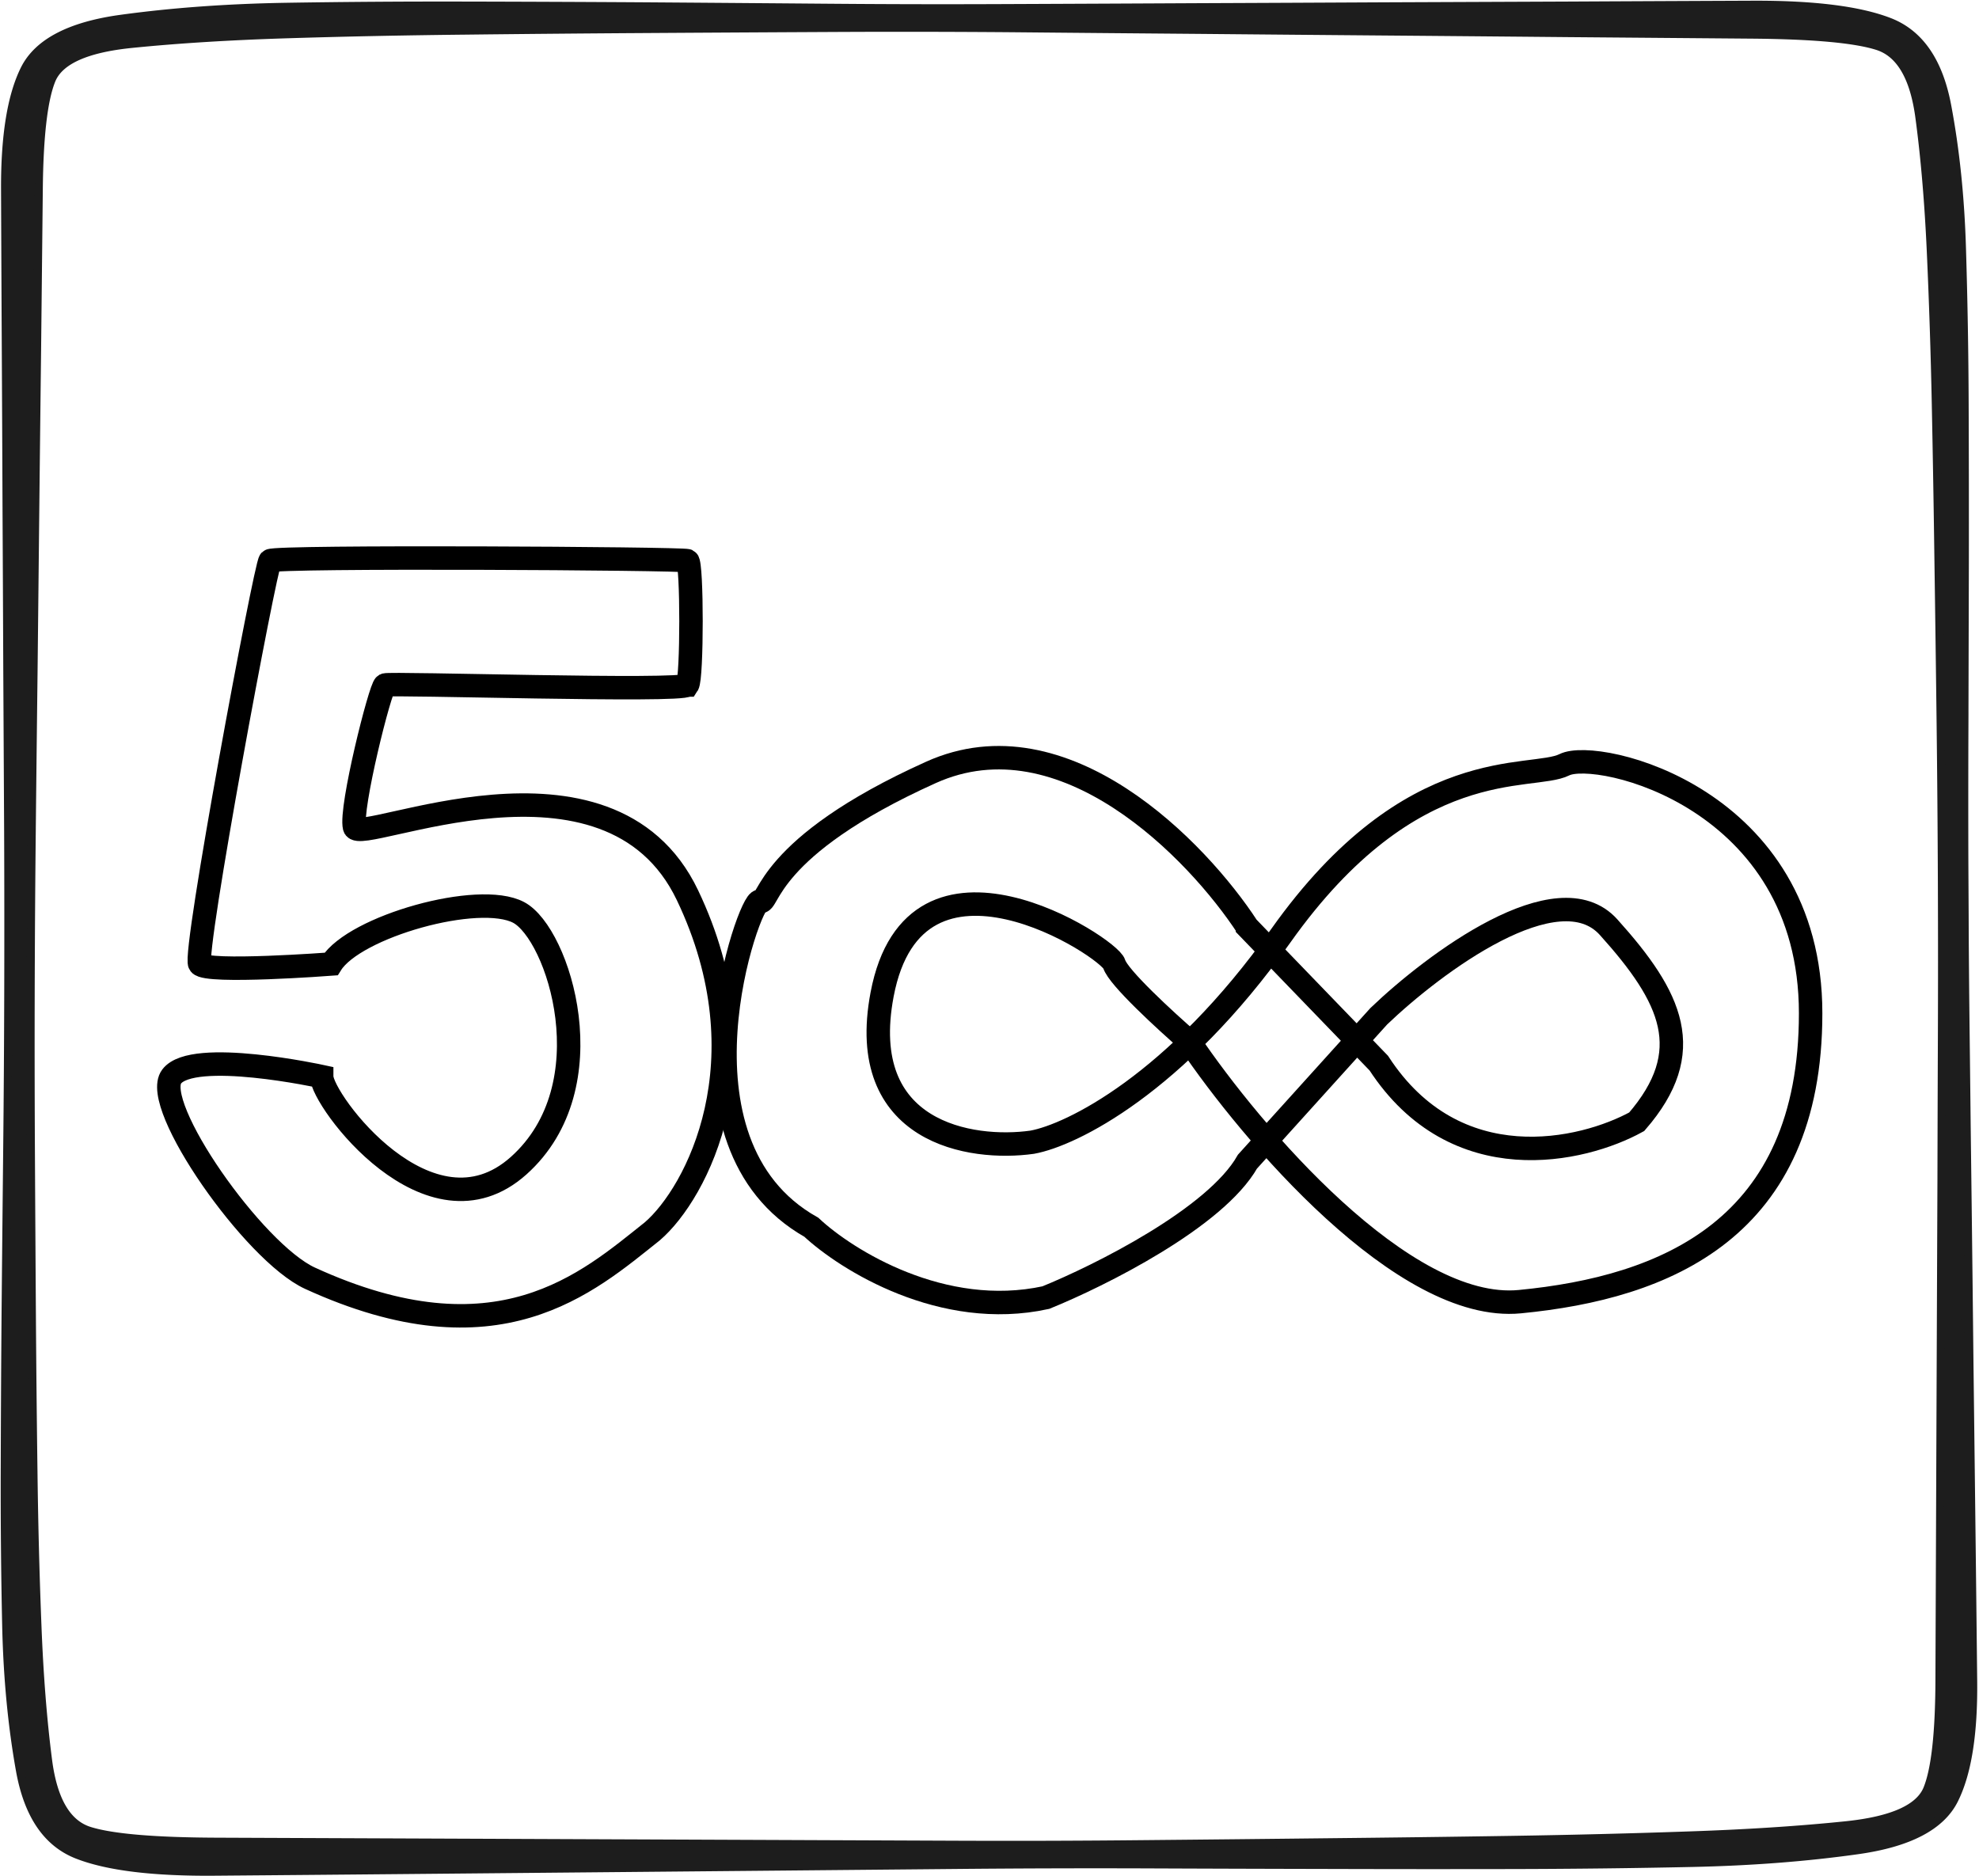
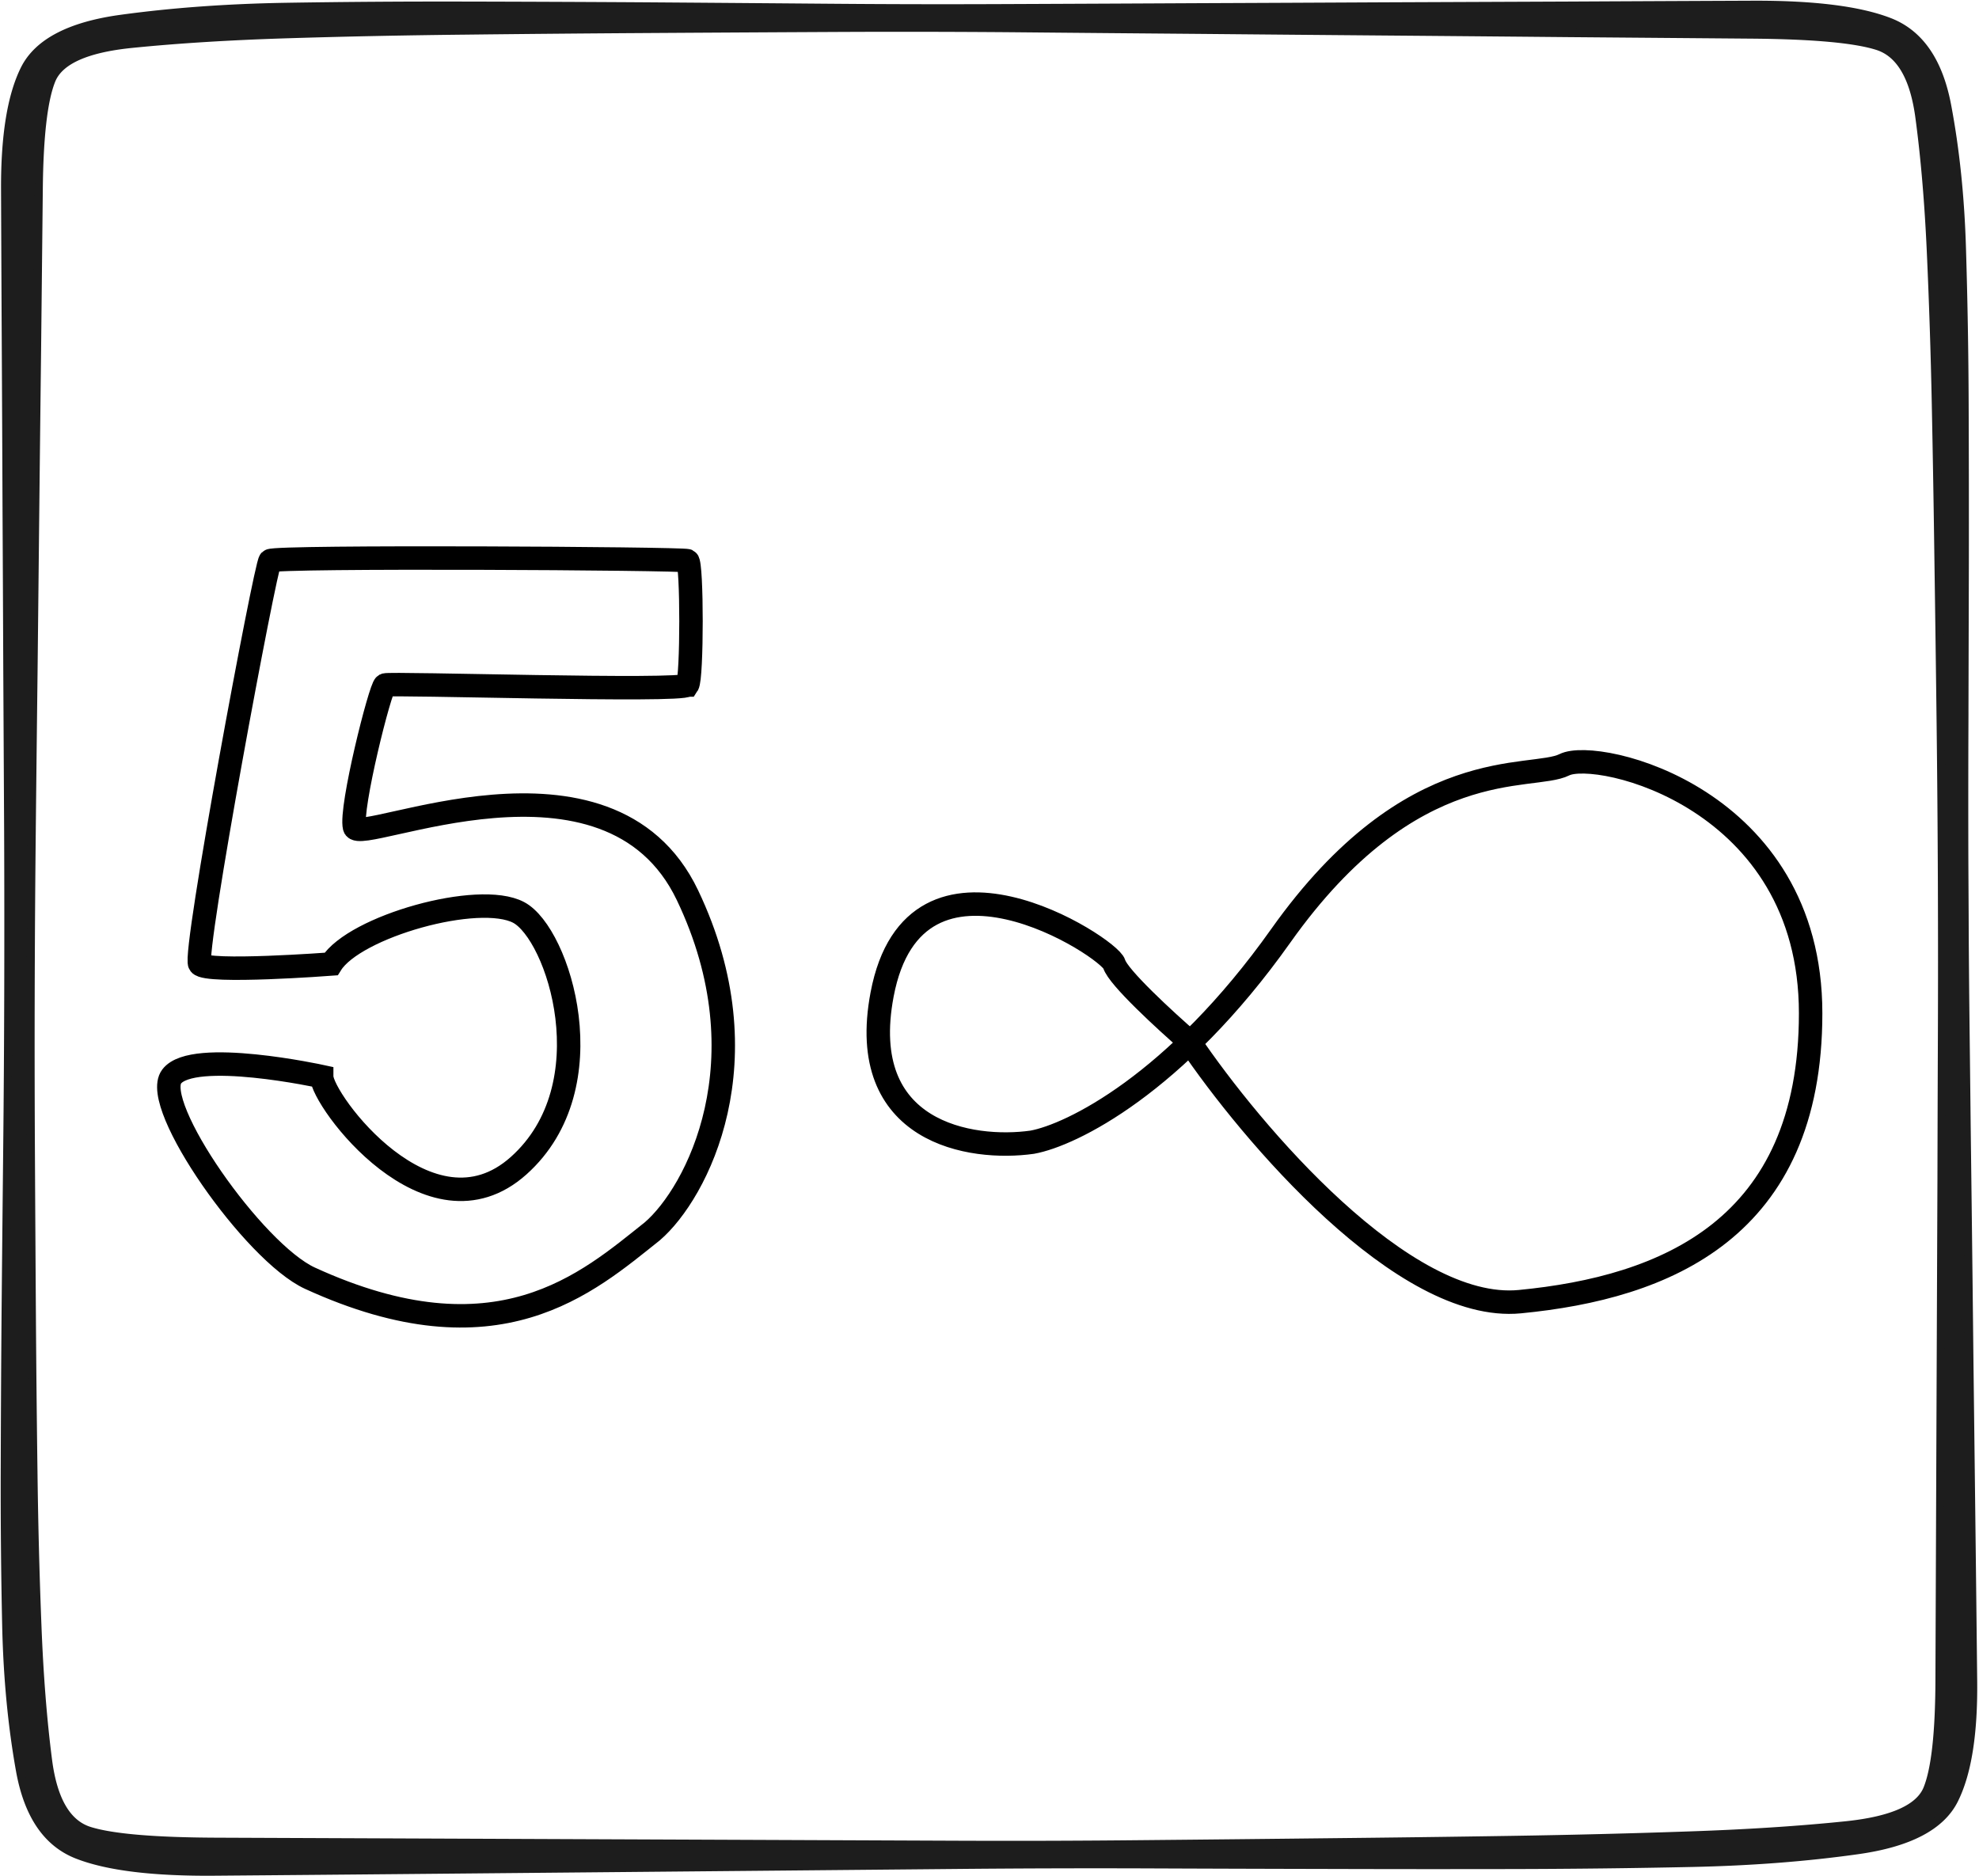
<svg xmlns="http://www.w3.org/2000/svg" fill="none" viewBox="0 0 422 400">
  <path d="m418.875 182.603.069 12.693c.03 8.449.106 17.979.227 28.591.136 10.612.272 21.5.409 32.666.136 11.166.265 22.399.386 33.701l.409 33.943c.137 11.342.265 22.704.387 34.086.136 11.369-1.212 19.878-4.046 25.529-2.817 5.637-9.68 9.219-20.589 10.747-10.892 1.541-22.641 2.446-35.246 2.717-12.59.27-25.399.419-38.429.446-13.029.027-26.111.02-39.246-.02-13.15-.027-26.308-.068-39.473-.122a3197.5 3197.5 0 0 0-39.542.122l-39.542.365-39.542.365-39.564.365c-13.18.121-26.377.236-39.588.344-13.226.122-23.058-1.081-29.497-3.609s-10.506-8.516-12.203-17.966c-1.697-9.462-2.674-19.648-2.932-30.557a1336.456 1336.456 0 0 1-.318-33.275c.03-11.26.091-22.575.182-33.943.106-11.369.22-22.751.34-34.147.122-11.396.198-22.798.228-34.207.03-11.396.023-22.798-.023-34.208-.06-11.395-.12-22.798-.182-34.207a25849.17 25849.17 0 0 0-.159-34.207c-.045-11.41-.098-22.812-.159-34.208-.06-11.409-.113-22.832-.159-34.268-.045-11.436 1.349-19.98 4.182-25.63 2.848-5.65 9.696-9.22 20.543-10.706C36.646 2.516 48.326 1.664 60.84 1.448c12.514-.203 25.24-.29 38.179-.264 12.938.027 25.937.081 38.996.162 13.059.095 26.126.196 39.201.305a2920.6 2920.6 0 0 0 39.269.06c13.09-.054 26.187-.115 39.292-.182 13.09-.054 26.187-.115 39.292-.183l39.269-.162c13.105-.067 26.217-.128 39.337-.182 13.135-.054 22.907 1.176 29.315 3.69 6.409 2.528 10.492 8.503 12.249 17.925 1.773 9.422 2.818 19.567 3.136 30.436a1242.5 1242.5 0 0 1 .569 33.112c.045 11.22.06 22.487.045 33.802l-.091 33.984a4240.843 4240.843 0 0 0 .273 68.07c.136 11.356.28 24.65.432 39.885.151 15.235.196 22.988.136 23.258a2.303 2.303 0 0 1-.296.811 3.05 3.05 0 0 1-.568.669 3.04 3.04 0 0 1-1.681.69c-.318.04-.629.027-.932-.041a2.81 2.81 0 0 1-1.591-.851 2.597 2.597 0 0 1-.5-.71 3.186 3.186 0 0 1-.204-.811 2.363 2.363 0 0 1 .113-.852c.076-.27.205-.52.387-.75.181-.244.394-.446.636-.608a3.16 3.16 0 0 1 1.773-.548c.318 0 .621.047.909.142.303.095.583.223.84.385.258.176.478.379.659.609.167.229.296.486.387.77a2.195 2.195 0 0 1-.091 1.643c-.121.27-.28.513-.477.73a3.101 3.101 0 0 1-.728.547c-.272.135-.56.237-.863.304a2.725 2.725 0 0 1-.932.041 2.985 2.985 0 0 1-.909-.223 2.735 2.735 0 0 1-.795-.467 2.519 2.519 0 0 1-.568-.669 2.113 2.113 0 0 1-.296-.791 66.25 66.25 0 0 0-.091-.405l.046-22.852c.03-15.235.068-28.53.113-39.885a4240.713 4240.713 0 0 0-.272-68.07c-.137-11.342-.288-22.663-.455-33.964a4858.499 4858.499 0 0 0-.568-33.721 1297.56 1297.56 0 0 0-1.068-32.707c-.485-10.625-1.303-20.196-2.454-28.712-1.167-8.517-4.144-13.532-8.931-15.046-4.773-1.514-13.696-2.325-26.771-2.433l-39.223-.324c-13.105-.122-26.202-.237-39.292-.345-13.09-.108-26.187-.223-39.292-.345-13.09-.108-26.179-.223-39.269-.345a2920.6 2920.6 0 0 0-39.269-.06c-13.09.067-26.157.142-39.201.223a7320.12 7320.12 0 0 0-38.905.344c-12.893.136-25.468.392-37.724.77-12.272.38-23.324 1.062-33.156 2.049-9.817.973-15.567 3.555-17.249 7.746-1.696 4.19-2.598 11.977-2.704 23.359l-.363 34.146c-.137 11.41-.266 22.819-.387 34.228l-.363 34.207c-.137 11.396-.266 22.798-.387 34.208a4295.246 4295.246 0 0 0-.182 68.394c.061 11.396.13 22.771.205 34.126.076 11.369.19 22.663.34 33.883.137 11.22.417 22.17.842 32.849.409 10.679 1.166 20.297 2.272 28.854 1.106 8.557 4.06 13.579 8.863 15.066 4.787 1.487 13.756 2.258 26.907 2.312l39.519.162 39.541.162 39.542.162 39.565.163c13.18.054 26.353.013 39.519-.122 13.165-.122 26.316-.257 39.451-.406 13.135-.135 26.187-.304 39.155-.507 12.984-.202 25.649-.52 37.997-.953 12.347-.419 23.467-1.142 33.36-2.169 9.878-1.028 15.65-3.623 17.317-7.787 1.681-4.177 2.537-11.922 2.568-23.237l.136-33.984.136-33.964.137-33.681c.045-11.165.091-22.054.136-32.666.046-10.612.053-20.148.023-28.611-.031-8.449-.038-12.761-.023-12.937a1.48 1.48 0 0 1 .136-.486c.061-.162.152-.318.273-.467a2.98 2.98 0 0 1 .364-.385 3.28 3.28 0 0 1 .477-.284 2.86 2.86 0 0 1 .545-.182 1.99 1.99 0 0 1 .568-.081c.197 0 .387.02.569.061.197.04.378.101.545.182a2.557 2.557 0 0 1 .864.689c.106.136.197.284.272.447.061.162.106.331.137.506l.022.244Z" fill="#1D1D1D" stroke="#1D1D1D" stroke-width="1.703" />
  <path d="M146.598 146.077c1-1.5 1-26 0-26.5s-88-1-89 0-16.5 84-15 86 28 0 28 0c5-8 31.5-15.5 40-11s19 37 0 54-42-14-42-19c0 0-27.5-6-32 0s17.5 37.5 29.5 43c40 18.334 59.167 1 73-10 9.5-8.166 24.3-36.471 7.5-71.671-16.8-35.2-70-10.5-71-14.5s5.5-29.829 6.5-30.329 63.5 1.5 64.5 0Zm107 76c13.166 19.5 45.7 57.9 70.5 55.5 31-3 62-15.5 62-61.5s-45.5-56.5-52.5-53-32.5-3-60.5 36.5c-22.4 31.6-44.667 42.5-53 44-13 1.834-37.6-1.9-32-31.5 7-37 48.5-10 49.5-6.5.8 2.8 11 12.167 16 16.5Z" stroke="#000" stroke-width="5" />
-   <path d="M266.012 197.713c-10.666-16.333-39.1-45.8-67.5-33-35.5 16-34.5 28.5-36.5 27.5s-21 51.5 11 69.5c7.5 7 28 19.8 50 15 11.5-4.667 36.2-17 43-29l28-31c11.834-11.333 38.2-31 49-19 13.5 15 19 26.5 6 41.5-11.5 6.333-38.6 12.7-55-12.5l-28-29Z" stroke="#000" stroke-width="5" />
</svg>